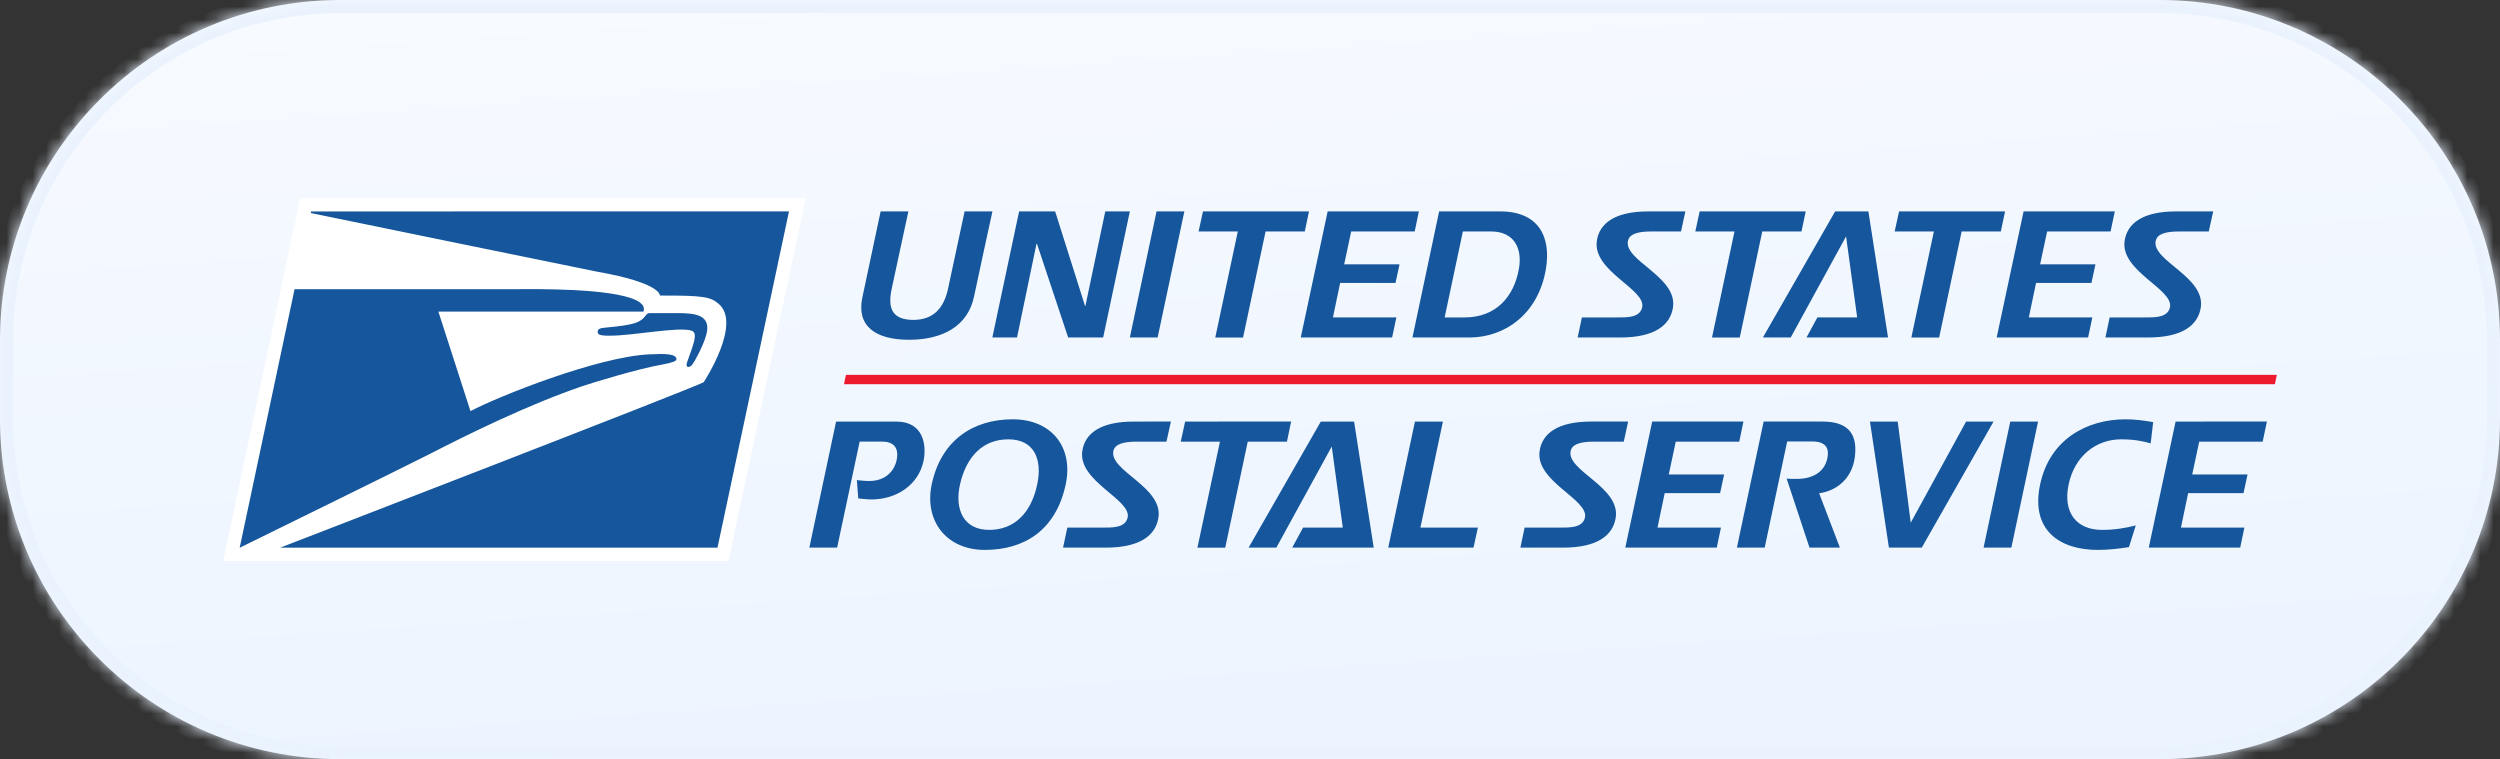
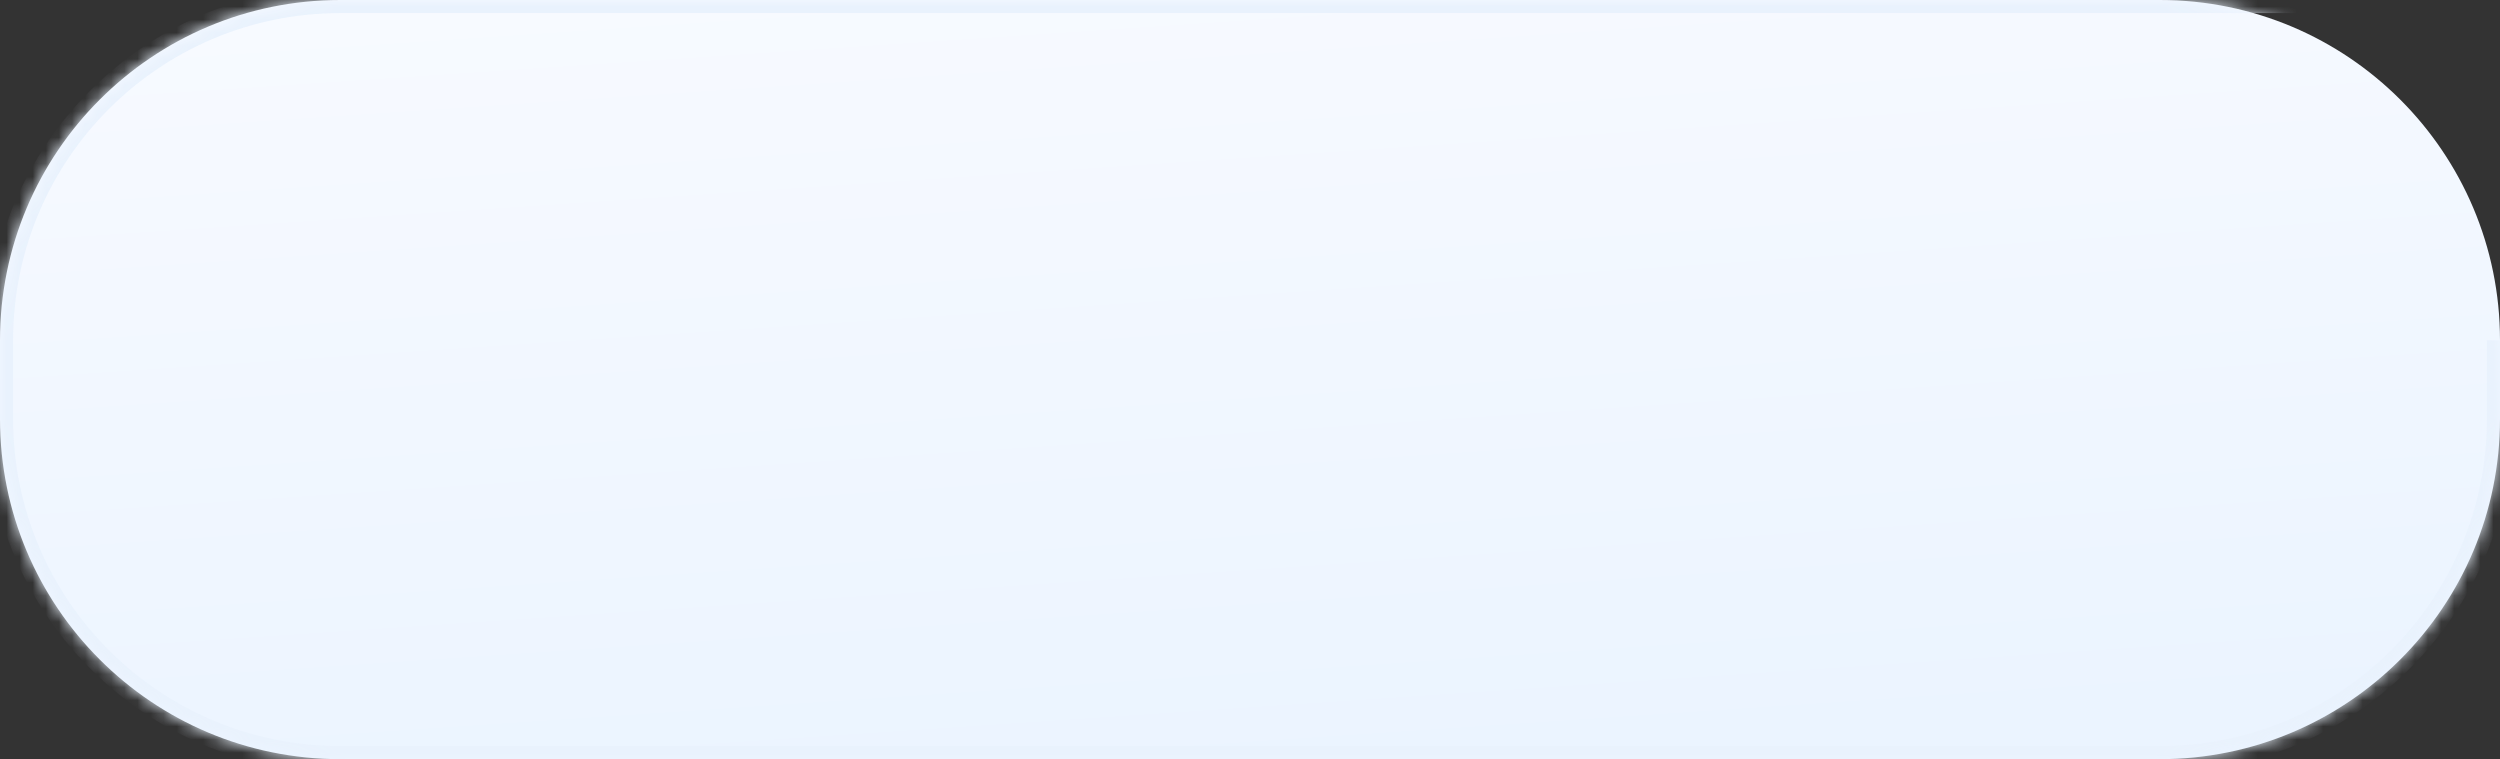
<svg xmlns="http://www.w3.org/2000/svg" width="191" height="58" viewBox="0 0 191 58" fill="none">
  <rect x="0" y="0" width="191" height="58" fill="#333333" stroke="none" />
  <mask id="path-1-inside-1_6994_797" fill="white">
    <path d="M0 26C0 11.641 11.641 0 26 0H165C179.359 0 191 11.641 191 26V32C191 46.359 179.359 58 165 58H26C11.641 58 0 46.359 0 32V26Z" />
  </mask>
  <path d="M0 26C0 11.641 11.641 0 26 0H165C179.359 0 191 11.641 191 26V32C191 46.359 179.359 58 165 58H26C11.641 58 0 46.359 0 32V26Z" fill="url(#paint0_linear_6994_797)" />
-   <path d="M26 1H165V-1H26V1ZM190 26V32H192V26H190ZM165 57H26V59H165V57ZM1 32V26H-1V32H1ZM26 57C12.193 57 1 45.807 1 32H-1C-1 46.912 11.088 59 26 59V57ZM190 32C190 45.807 178.807 57 165 57V59C179.912 59 192 46.912 192 32H190ZM165 1C178.807 1 190 12.193 190 26H192C192 11.088 179.912 -1 165 -1V1ZM26 -1C11.088 -1 -1 11.088 -1 26H1C1 12.193 12.193 1 26 1V-1Z" fill="#E9F2FD" mask="url(#path-1-inside-1_6994_797)" />
+   <path d="M26 1H165V-1H26V1ZM190 26V32H192V26H190ZM165 57H26V59H165V57ZM1 32V26H-1V32H1ZM26 57C12.193 57 1 45.807 1 32H-1C-1 46.912 11.088 59 26 59V57ZM190 32C190 45.807 178.807 57 165 57V59C179.912 59 192 46.912 192 32H190ZM165 1H192C192 11.088 179.912 -1 165 -1V1ZM26 -1C11.088 -1 -1 11.088 -1 26H1C1 12.193 12.193 1 26 1V-1Z" fill="#E9F2FD" mask="url(#path-1-inside-1_6994_797)" />
  <g clip-path="url(#clip0_6994_797)">
    <path d="M55.655 42.87L61.55 15.131H22.943L17.047 42.87H55.655Z" fill="white" />
    <path d="M60.279 16.152L23.764 16.154L23.742 16.275C23.742 16.275 45.209 20.684 45.634 20.759C50.567 21.63 50.413 22.581 50.413 22.581C53.87 22.564 54.294 22.704 54.899 23.208C56.716 24.726 53.762 29.199 53.762 29.199C53.34 29.511 21.406 41.843 21.406 41.843H54.816L60.278 16.153L60.279 16.152ZM67.28 16.152L65.893 22.681C65.396 24.937 66.917 25.958 69.451 25.958C71.994 25.958 73.928 24.936 74.412 22.681C75.822 16.152 74.397 22.681 75.822 16.152H73.696C73.696 16.152 72.621 21.175 72.435 22.035C72.115 23.541 71.32 24.441 69.762 24.441C68.135 24.427 67.801 23.527 68.134 22.035C68.097 22.186 69.4 16.152 69.4 16.152H67.28ZM77.86 16.152L75.815 25.784H77.7L79.186 18.636H79.229L81.607 25.784H84.281L86.321 16.152H84.442L82.924 23.38H82.898L80.613 16.152H77.86ZM88.36 16.152L86.321 25.784H88.443L90.485 16.152H88.36ZM91.908 16.152L91.571 17.685H94.568L92.847 25.785H94.97L96.69 17.685H99.684L100.007 16.152H91.908ZM101.433 16.152L99.378 25.784H106.358L106.683 24.251H101.836L102.387 21.618H106.617L106.924 20.196H102.695L103.23 17.684H108.083L108.402 16.151H101.432L101.433 16.152ZM109.95 16.152L107.911 25.784H112.262C114.949 25.784 117.528 24.012 118.107 20.546C118.52 18.088 117.54 16.152 114.625 16.152H109.95ZM125.917 16.152C123.422 16.152 122.18 17.038 121.996 18.424C121.686 20.732 125.77 22.103 125.462 23.485C125.272 24.292 124.28 24.252 123.474 24.252H120.857L120.532 25.784H123.784C126.444 25.784 127.599 24.829 127.812 23.512C128.2 21.148 124.052 19.927 124.376 18.398C124.482 17.926 125.004 17.684 126.159 17.684H128.429L128.763 16.152H125.917ZM129.854 16.152L129.521 17.685H132.516L130.797 25.785H132.918L134.637 17.685H137.634L137.957 16.152H129.854ZM140.205 16.152L134.686 25.784H136.809L141.04 18.062L141.887 24.251H138.848L138.017 25.784H144.247L142.744 16.15H140.205V16.152ZM145.088 16.152L144.753 17.685H147.748L146.028 25.785H148.151L149.869 17.685H152.862L153.187 16.152H145.088ZM154.603 16.152L152.545 25.784H159.53L159.855 24.251H155.002L155.554 21.618H159.785L160.093 20.196H155.864L156.401 17.684H161.248L161.572 16.151L154.603 16.152ZM166.242 16.152C163.742 16.152 162.507 17.038 162.318 18.424C162.01 20.732 166.093 22.103 165.785 23.485C165.595 24.292 164.601 24.252 163.795 24.252H161.177L160.855 25.784H164.104C166.764 25.784 167.92 24.829 168.137 23.512C168.523 21.148 164.375 19.927 164.695 18.398C164.804 17.926 165.329 17.684 166.484 17.684H168.749L169.09 16.152H166.242ZM111.763 17.685H113.929C115.688 17.685 116.316 18.989 116.048 20.519C115.673 22.682 114.289 24.252 111.887 24.252H110.37L111.763 17.685ZM41.304 22.091C40.336 22.084 39.654 22.098 39.576 22.093H22.505L18.311 41.849C18.311 41.849 31.158 35.544 32.729 34.737C35.949 33.082 40.401 30.898 44.515 29.496C45.299 29.231 48.657 28.196 50.613 27.847C51.371 27.712 51.694 27.582 51.684 27.441C51.655 27.036 50.892 27.009 49.602 27.072C45.663 27.258 38.117 30.263 35.944 31.409L33.492 23.808H49.16C49.688 22.33 44.207 22.115 41.303 22.093L41.304 22.091ZM49.611 23.922C49.498 23.922 49.4 23.999 49.268 24.178C49.148 24.332 49.05 24.437 48.738 24.594C48.255 24.832 46.989 24.965 46.396 25.015C45.828 25.062 45.674 25.12 45.664 25.34C45.658 25.536 45.748 25.648 46.565 25.648C48.441 25.648 51.818 24.94 52.836 25.264C53.373 25.436 52.942 26.393 52.501 27.652C52.33 28.137 52.666 28.103 52.86 27.89C53.054 27.675 53.93 26.072 54.026 25.256C54.161 24.096 53.166 23.922 51.794 23.922H49.611V23.922ZM77.372 32.035C74.392 32.035 71.908 33.593 71.18 37.018C70.605 39.757 72.272 42.013 75.239 42.013C78.248 42.013 80.665 40.523 81.418 37.018C82.033 34.158 80.327 32.035 77.372 32.035ZM162.392 32.035C159.436 32.035 156.591 33.565 155.865 37.018C155.128 40.469 157.315 42.013 160.272 42.013C161.09 42.013 161.874 41.92 162.651 41.8L163.174 40.144C162.409 40.335 161.6 40.483 160.593 40.483C158.671 40.483 157.587 39.194 158.042 37.018C158.499 34.841 160.136 33.565 162.055 33.565C163.038 33.565 163.708 33.699 164.312 33.874L164.502 32.25C163.819 32.129 163.107 32.035 162.392 32.035ZM86.608 32.208C84.108 32.208 82.87 33.094 82.684 34.48C82.375 36.791 86.457 38.159 86.152 39.544C85.963 40.349 84.968 40.309 84.162 40.309H81.543L81.218 41.839H84.472C87.131 41.839 88.285 40.886 88.5 39.57C88.89 37.206 84.74 35.983 85.062 34.453C85.169 33.981 85.694 33.741 86.852 33.741H89.118L89.456 32.207L86.608 32.208ZM90.544 32.208L90.209 33.741H93.204L91.484 41.84H93.607L95.329 33.741H98.322L98.641 32.207L90.544 32.208ZM121.547 32.208C119.046 32.208 117.809 33.094 117.623 34.48C117.312 36.791 121.395 38.159 121.09 39.544C120.901 40.349 119.905 40.309 119.1 40.309H116.481L116.158 41.839H119.41C122.068 41.839 123.223 40.886 123.438 39.57C123.828 37.206 119.679 35.983 119.996 34.453C120.105 33.981 120.631 33.741 121.787 33.741H124.056L124.39 32.207H121.546L121.547 32.208ZM126.229 32.208L124.173 41.839H131.16L131.481 40.309H126.632L127.184 37.674H131.415L131.723 36.249H127.494L128.028 33.741H132.879L133.198 32.207H126.23L126.229 32.208ZM134.742 32.208L132.699 41.839H134.822L136.54 33.727H138.447C139.628 33.727 139.734 34.383 139.615 34.989C139.388 36.13 138.393 36.586 137.305 36.586C137.103 36.586 136.765 36.6 136.498 36.559L138.246 41.839H140.568L138.983 37.687C140.394 37.487 141.605 36.481 141.736 34.666C141.859 33.054 141.107 32.207 139.228 32.207H134.741L134.742 32.208ZM166.216 32.208L164.165 41.839H171.15L171.471 40.309H166.624L167.174 37.674H171.405L171.713 36.249H167.484L168.021 33.741H172.868L173.19 32.207L166.216 32.208ZM63.877 32.209L61.834 41.839H63.957L65.677 33.74H67.407C68.189 33.74 68.723 34.129 68.497 35.177C68.378 35.754 67.852 36.748 66.401 36.748C66.079 36.748 65.73 36.708 65.464 36.681L65.57 38.08C65.878 38.108 66.242 38.158 66.579 38.158C68.485 38.158 70.164 37.058 70.555 35.23C70.808 34.022 70.567 32.209 68.485 32.209H63.877ZM100.909 32.209L95.393 41.839H97.512L101.746 34.116L102.589 40.309H99.555L98.724 41.839H104.952L103.452 32.209H100.909ZM108.101 32.209L106.061 41.839H112.576L112.911 40.309H108.519L110.238 32.209H108.101ZM142.864 32.209L144.313 41.839H146.823L152.306 32.209H150.21L145.98 39.934L144.985 32.209H142.863H142.864ZM153.585 32.209L151.545 41.839H153.667L155.708 32.209H153.586H153.585ZM77.037 33.565C78.998 33.565 79.657 35.068 79.242 37.018C78.781 39.195 77.493 40.483 75.574 40.483C73.585 40.483 72.926 38.885 73.342 37.018C73.839 34.842 75.118 33.565 77.037 33.565Z" fill="#15569C" />
    <path d="M64.63 28.641L64.481 29.355H173.802L173.95 28.641H64.638H64.63Z" fill="#ED192D" />
  </g>
  <defs>
    <linearGradient id="paint0_linear_6994_797" x1="19.121" y1="1.44" x2="23.358" y2="64.165" gradientUnits="userSpaceOnUse">
      <stop stop-color="#F7FAFF" />
      <stop offset="1" stop-color="#EBF4FF" />
    </linearGradient>
    <clipPath id="clip0_6994_797">
-       <rect width="156.904" height="30" fill="white" transform="translate(17.047 14)" />
-     </clipPath>
+       </clipPath>
  </defs>
</svg>